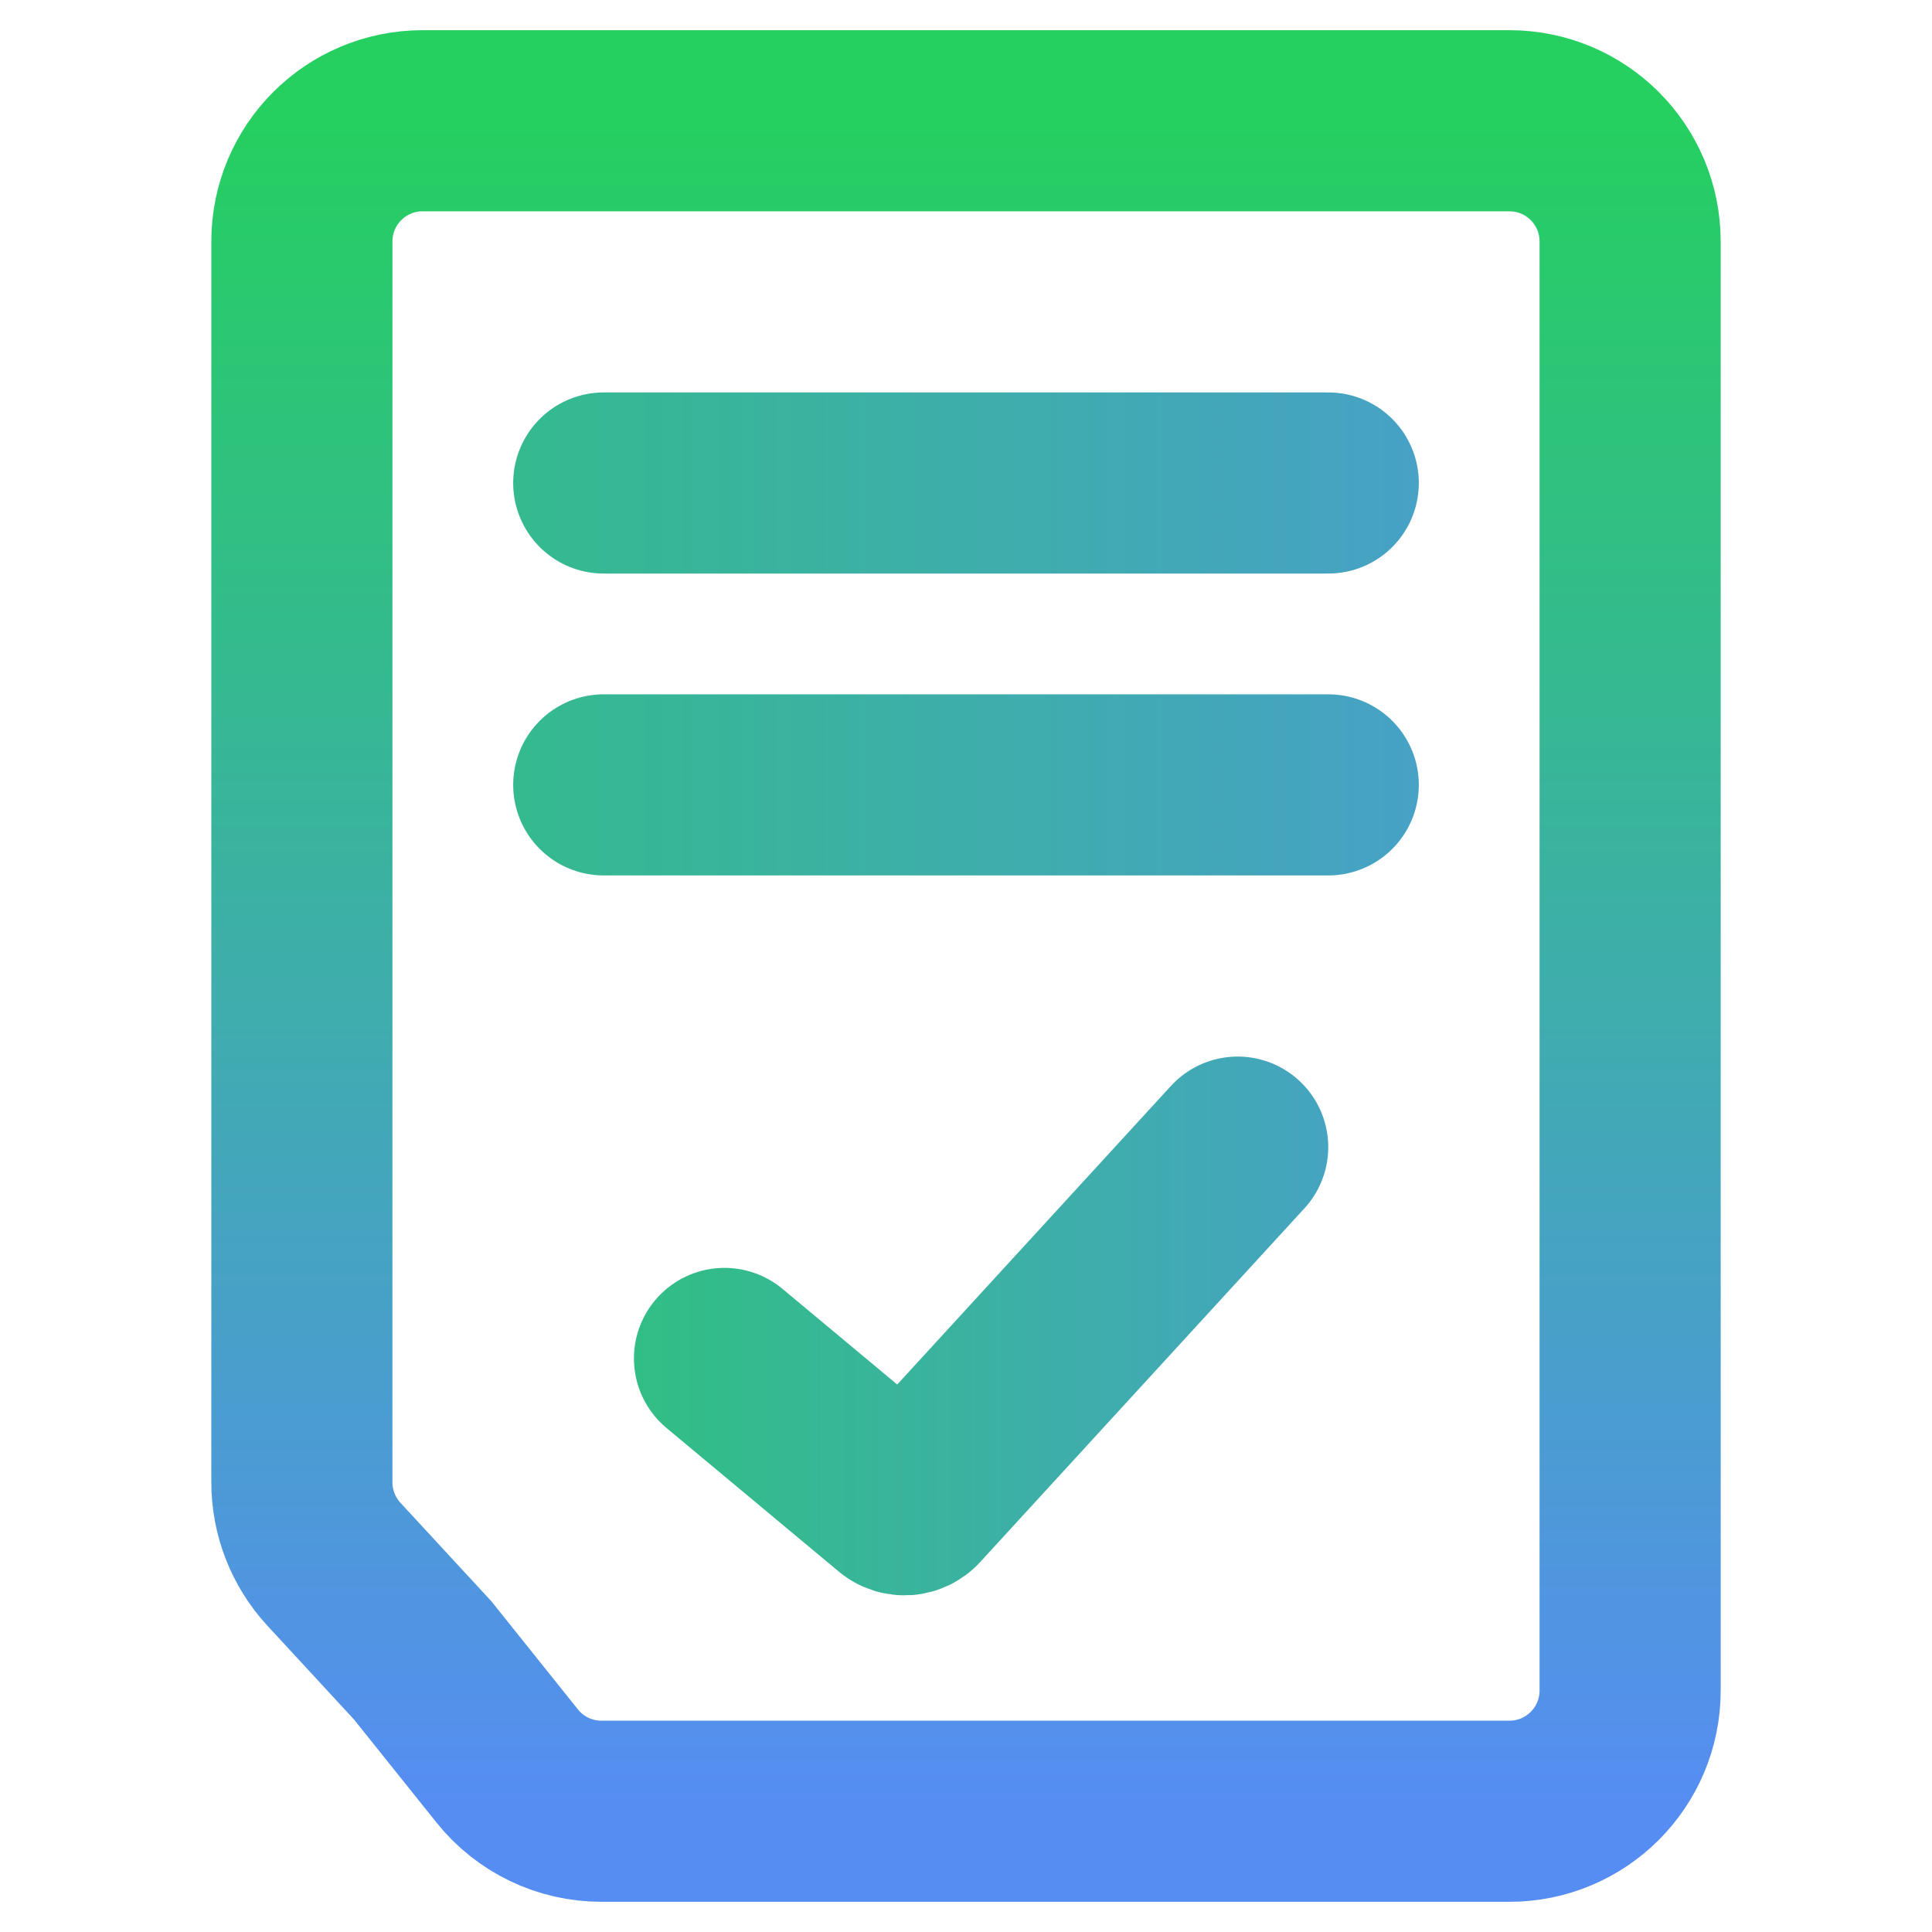
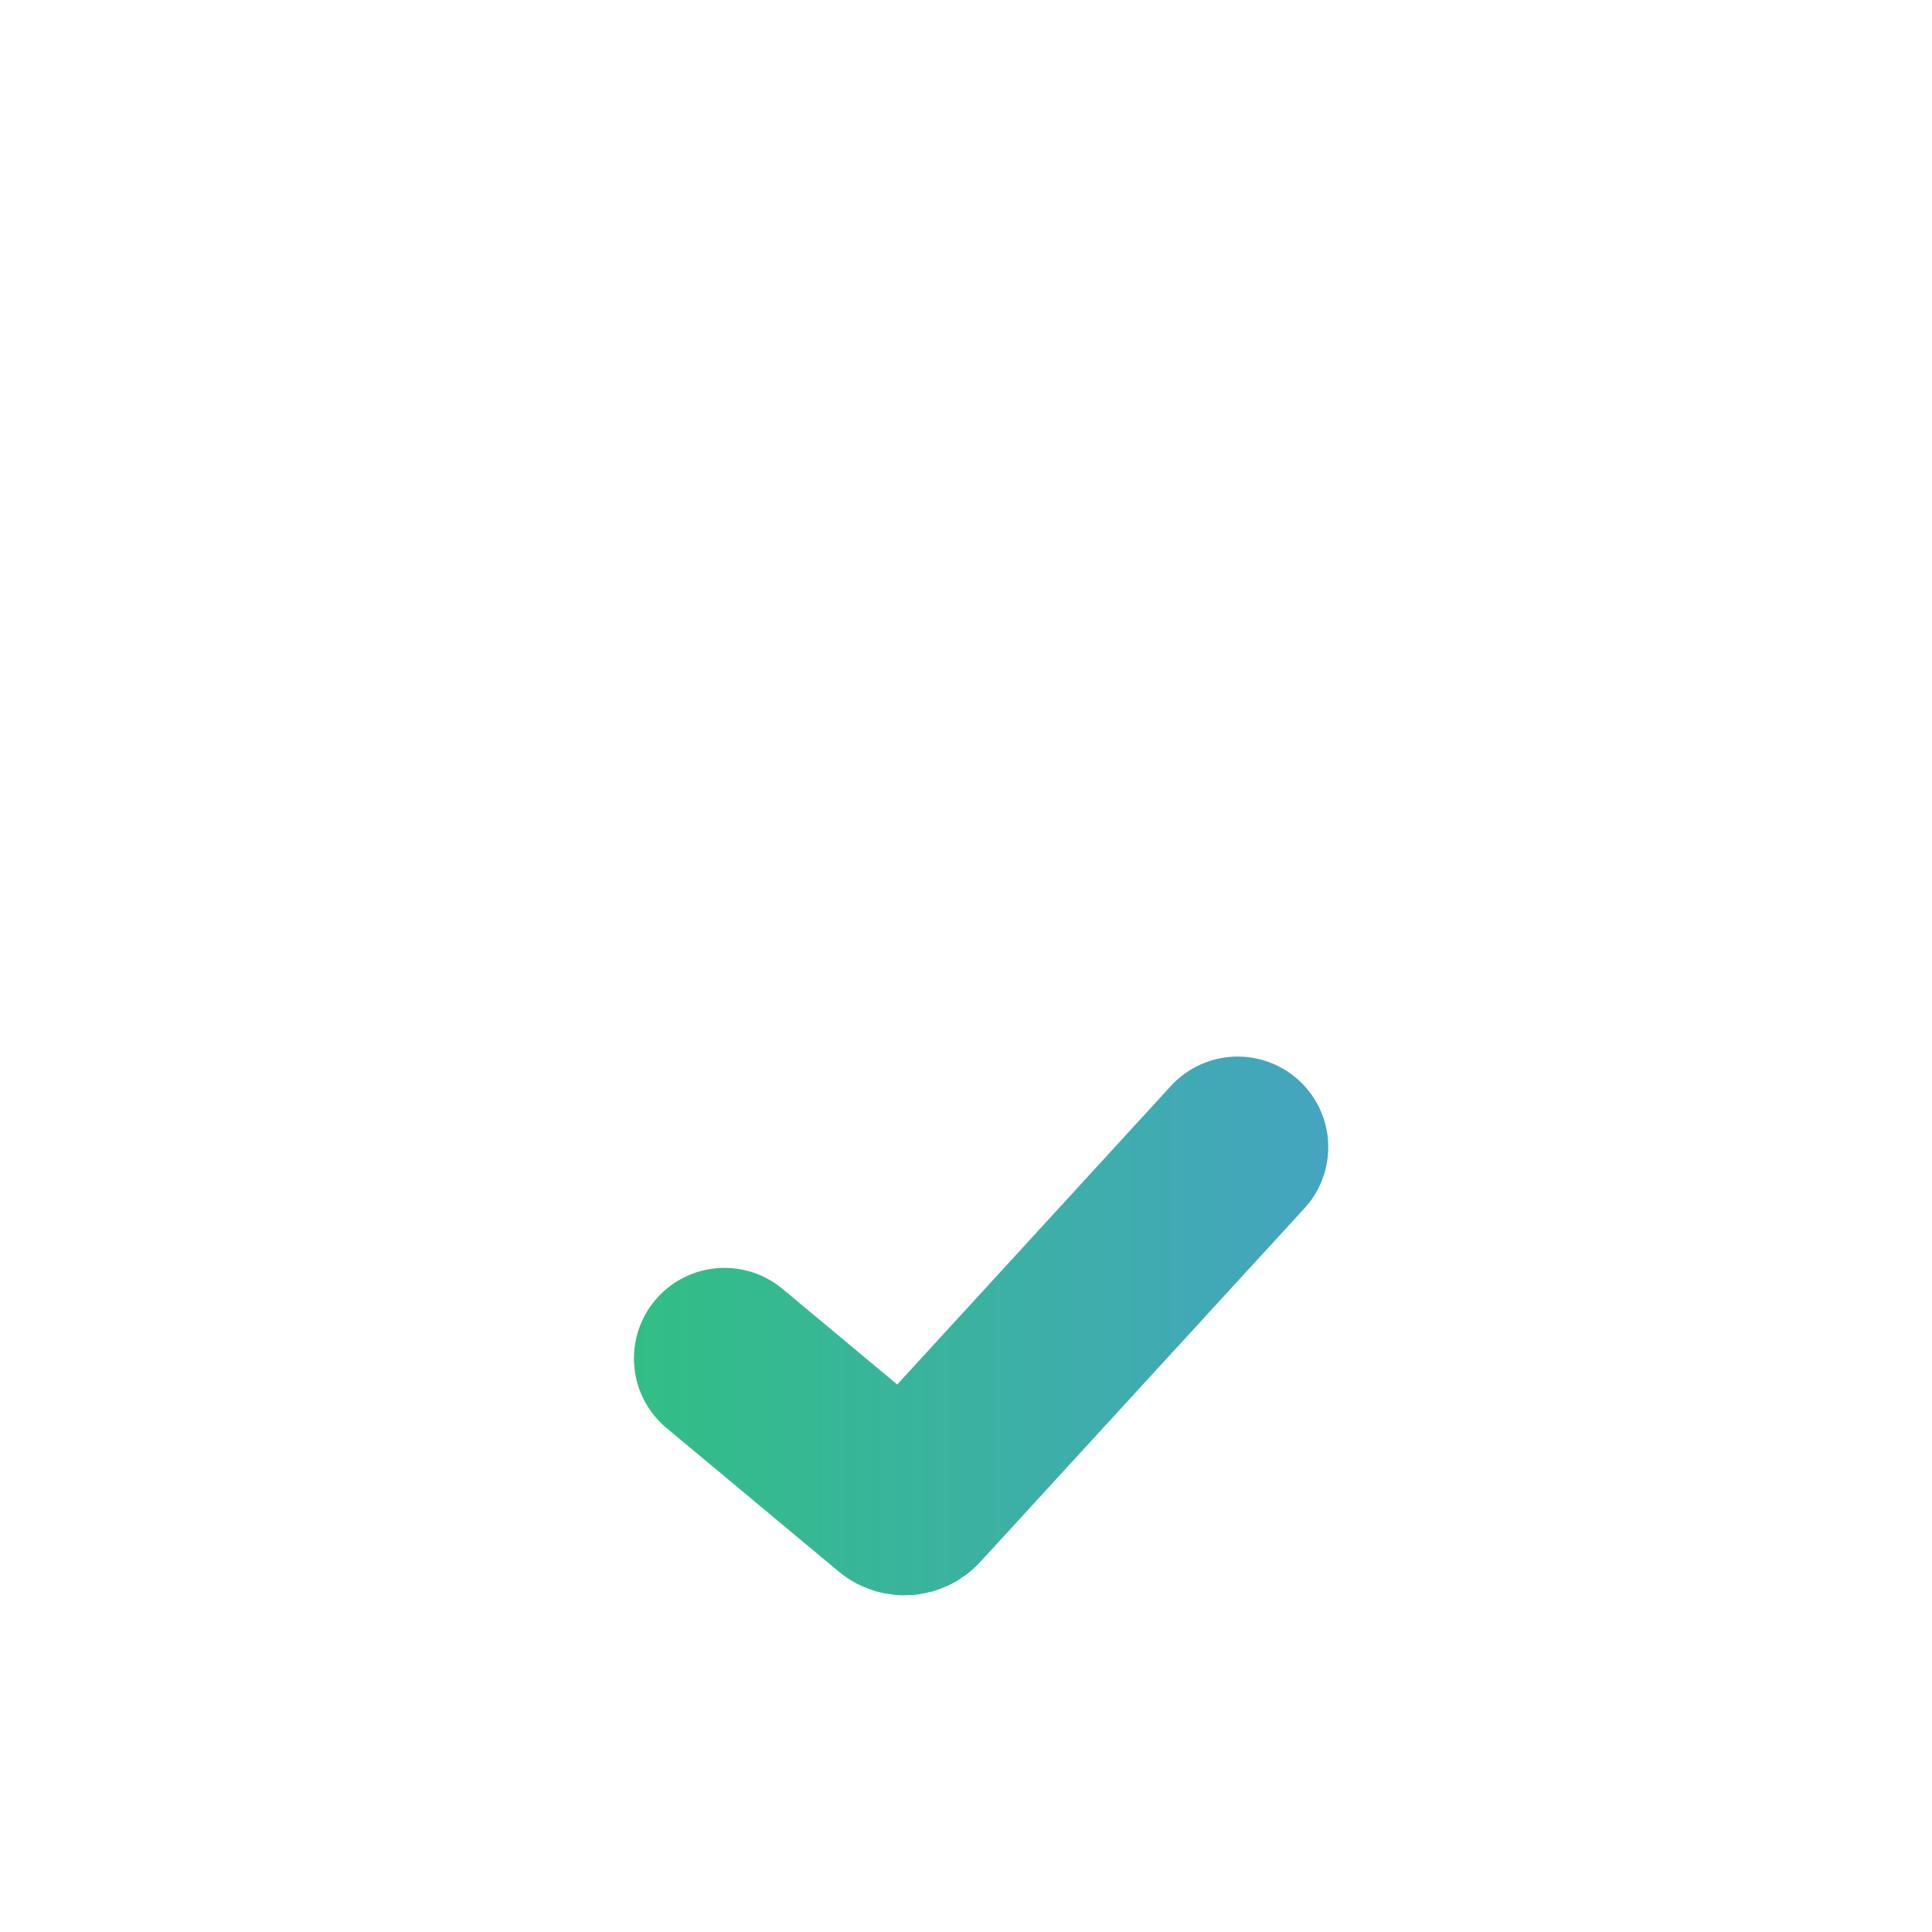
<svg xmlns="http://www.w3.org/2000/svg" width="32" height="32" viewBox="0 0 32 32" fill="none">
-   <path d="M25 2H7C5.895 2 5 2.895 5 4V16.933V24.551C5 25.054 5.189 25.538 5.53 25.908L7 27.5L8.4 29.249C8.779 29.724 9.354 30 9.961 30H25C26.105 30 27 29.105 27 28V4C27 2.895 26.105 2 25 2Z" stroke="url(#paint0_linear_87_6353)" stroke-width="3" />
-   <path d="M10 8H22" stroke="url(#paint1_linear_87_6353)" stroke-width="3" stroke-linecap="round" />
-   <path d="M10 13H22" stroke="url(#paint2_linear_87_6353)" stroke-width="3" stroke-linecap="round" />
  <path d="M12 22.5L14.853 24.878C14.935 24.946 15.057 24.938 15.129 24.859L20.5 19" stroke="url(#paint3_linear_87_6353)" stroke-width="3" stroke-linecap="round" />
  <defs>
    <linearGradient id="paint0_linear_87_6353" x1="16" y1="2" x2="16" y2="30" gradientUnits="userSpaceOnUse">
      <stop stop-color="#25CF60" />
      <stop offset="1" stop-color="#568DF3" />
    </linearGradient>
    <linearGradient id="paint1_linear_87_6353" x1="-4.25" y1="8" x2="36" y2="8" gradientUnits="userSpaceOnUse">
      <stop stop-color="#25CF60" />
      <stop offset="1" stop-color="#568DF3" />
    </linearGradient>
    <linearGradient id="paint2_linear_87_6353" x1="-4.25" y1="13" x2="36" y2="13" gradientUnits="userSpaceOnUse">
      <stop stop-color="#25CF60" />
      <stop offset="1" stop-color="#568DF3" />
    </linearGradient>
    <linearGradient id="paint3_linear_87_6353" x1="3.406" y1="19" x2="31.917" y2="19" gradientUnits="userSpaceOnUse">
      <stop stop-color="#25CF60" />
      <stop offset="1" stop-color="#568DF3" />
    </linearGradient>
  </defs>
</svg>